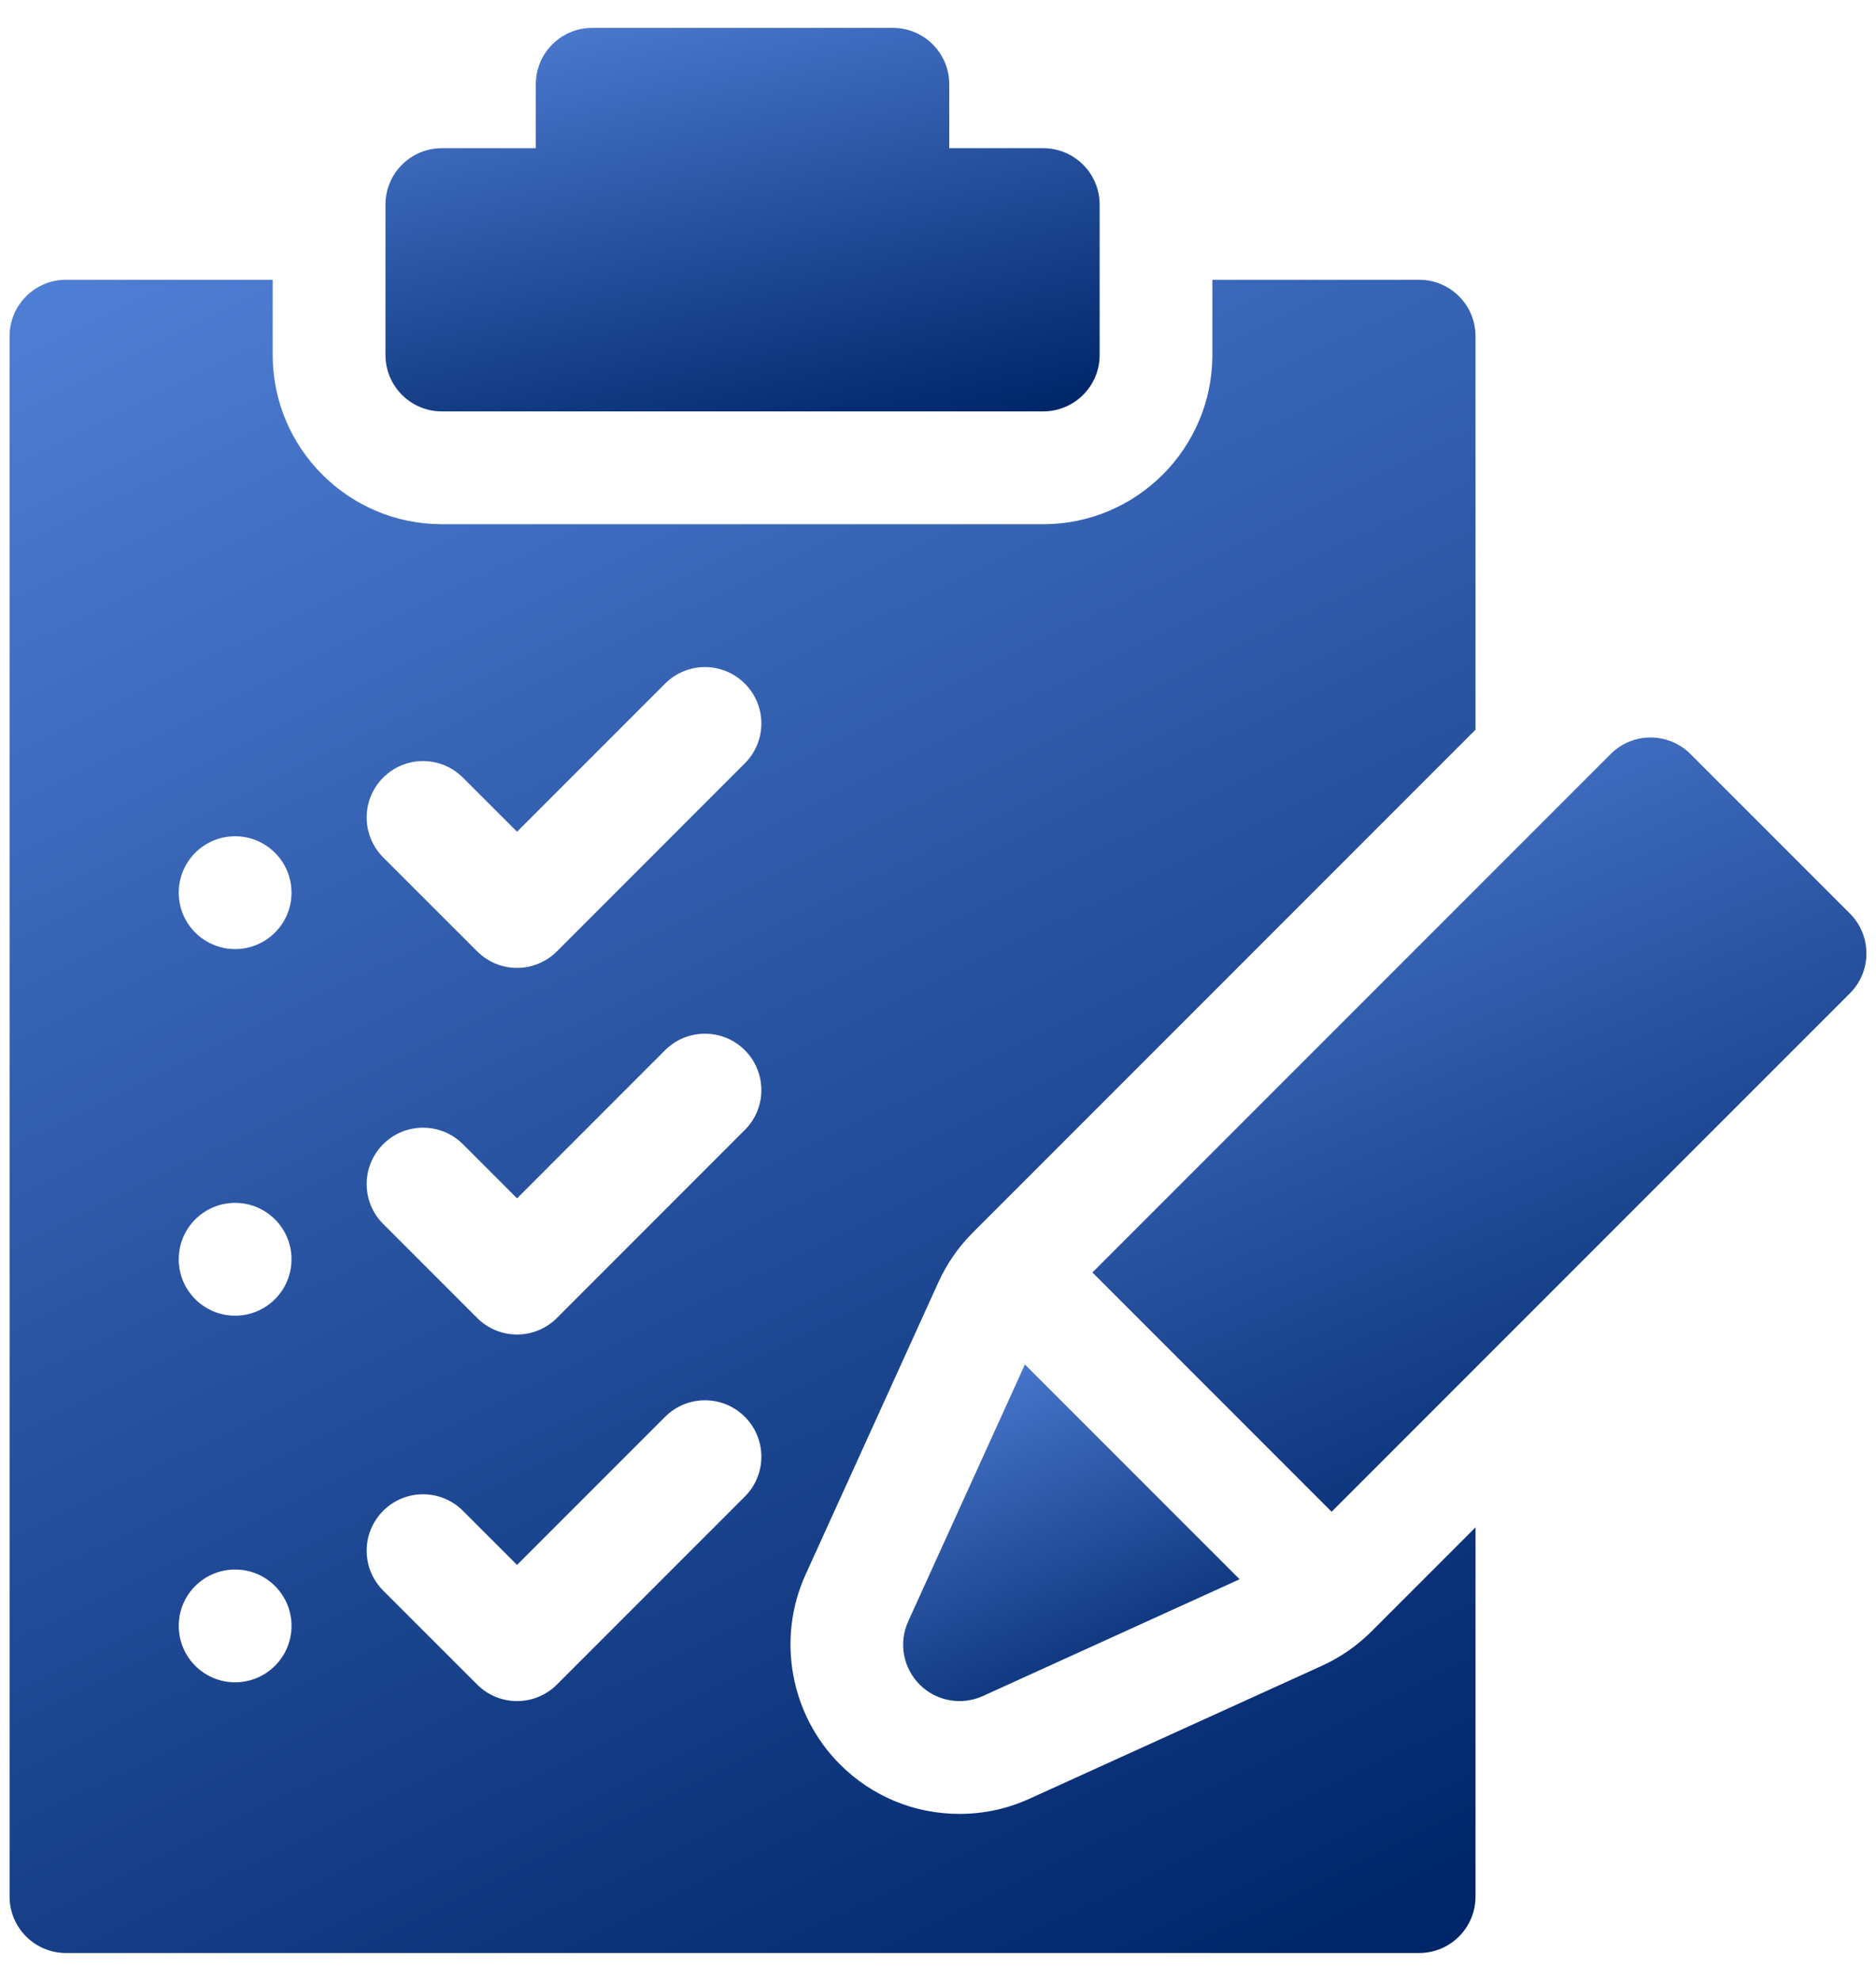
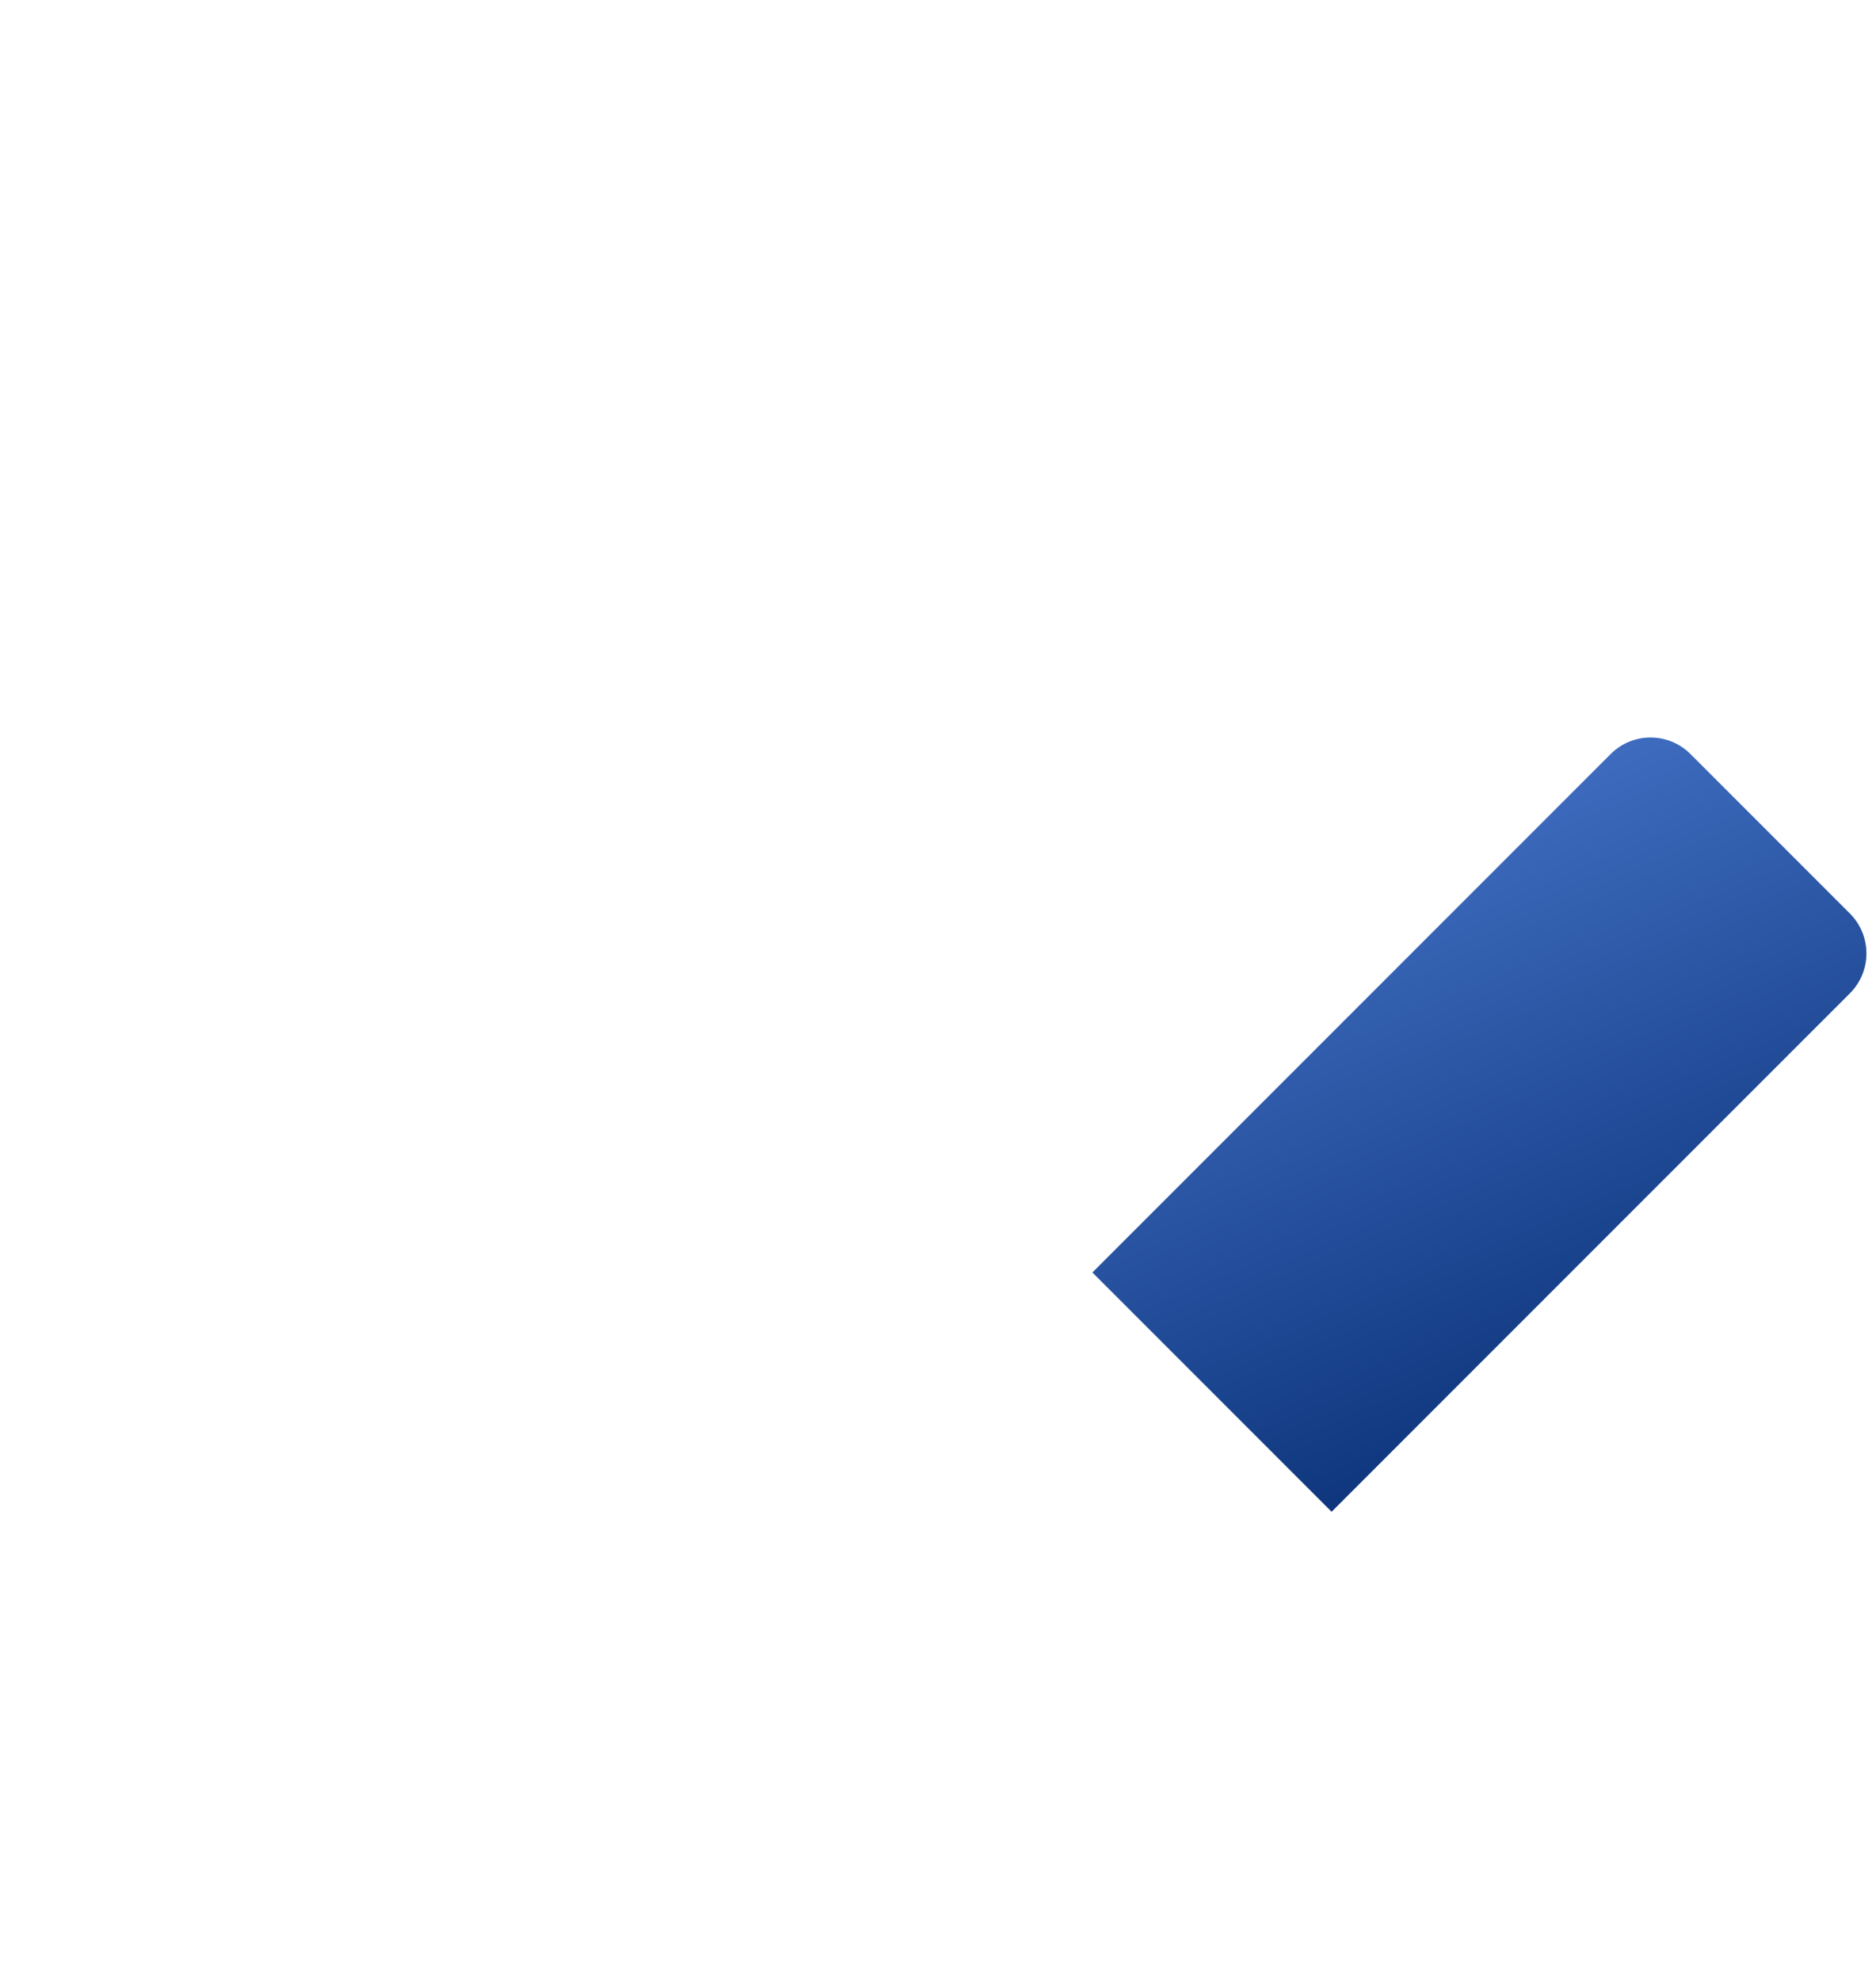
<svg xmlns="http://www.w3.org/2000/svg" width="36" height="38" viewBox="0 0 36 38" fill="none">
-   <path d="M17.648 32.315C17.967 32.634 18.45 32.722 18.861 32.535L23.788 30.295L19.668 26.175L17.428 31.103C17.241 31.513 17.329 31.996 17.648 32.315Z" fill="url(#paint0_linear_33_980)" />
  <path d="M35.499 17.524L32.439 14.464C32.016 14.042 31.331 14.042 30.909 14.464L20.963 24.41L25.553 29L35.499 19.055C35.922 18.632 35.922 17.947 35.499 17.524Z" fill="url(#paint1_linear_33_980)" />
-   <path d="M8.479 7.892H20.02C20.617 7.892 21.102 7.407 21.102 6.81V3.925C21.102 3.327 20.617 2.843 20.02 2.843H18.216V1.617C18.216 1.019 17.732 0.535 17.134 0.535H11.364C10.767 0.535 10.282 1.019 10.282 1.617V2.843H8.479C7.881 2.843 7.397 3.327 7.397 3.925V6.81C7.397 7.407 7.881 7.892 8.479 7.892Z" fill="url(#paint2_linear_33_980)" />
-   <path d="M25.367 31.955L19.756 34.505C19.331 34.698 18.88 34.796 18.413 34.796C17.546 34.796 16.731 34.459 16.118 33.845C15.166 32.894 14.901 31.432 15.458 30.207L18.008 24.597C18.17 24.241 18.392 23.921 18.668 23.645L28.315 13.998V6.449C28.315 5.852 27.83 5.367 27.233 5.367H23.265V6.81C23.265 8.6 21.809 10.056 20.02 10.056H8.479C6.689 10.056 5.233 8.6 5.233 6.81V5.367H1.266C0.669 5.367 0.184 5.852 0.184 6.449V36.383C0.184 36.98 0.669 37.465 1.266 37.465H27.233C27.83 37.465 28.315 36.98 28.315 36.383V29.299L26.319 31.295C26.043 31.571 25.722 31.793 25.367 31.955ZM7.353 14.917C7.776 14.494 8.461 14.494 8.883 14.917L9.922 15.955L12.763 13.114C13.185 12.691 13.871 12.691 14.293 13.114C14.716 13.536 14.716 14.221 14.293 14.643L10.687 18.25C10.475 18.461 10.198 18.567 9.922 18.567C9.645 18.567 9.368 18.461 9.157 18.25L7.353 16.447C6.931 16.024 6.931 15.339 7.353 14.917ZM7.353 21.949C7.776 21.527 8.461 21.527 8.883 21.949L9.922 22.988L12.763 20.146C13.185 19.724 13.871 19.724 14.293 20.146C14.716 20.569 14.716 21.254 14.293 21.676L10.687 25.283C10.475 25.494 10.198 25.6 9.922 25.6C9.645 25.6 9.368 25.494 9.157 25.283L7.353 23.479C6.931 23.057 6.931 22.372 7.353 21.949ZM4.512 32.272C3.914 32.272 3.43 31.787 3.43 31.189C3.43 30.592 3.914 30.108 4.512 30.108C5.109 30.108 5.594 30.592 5.594 31.189C5.594 31.787 5.109 32.272 4.512 32.272ZM4.512 25.239C3.914 25.239 3.43 24.754 3.43 24.157C3.43 23.559 3.914 23.075 4.512 23.075C5.109 23.075 5.594 23.559 5.594 24.157C5.594 24.754 5.109 25.239 4.512 25.239ZM4.512 18.206C3.914 18.206 3.43 17.722 3.43 17.124C3.43 16.527 3.914 16.042 4.512 16.042C5.109 16.042 5.594 16.527 5.594 17.124C5.594 17.722 5.109 18.206 4.512 18.206ZM9.922 32.632C9.645 32.632 9.368 32.526 9.157 32.315L7.353 30.512C6.931 30.089 6.931 29.404 7.353 28.982C7.776 28.559 8.461 28.559 8.883 28.982L9.922 30.02L12.763 27.179C13.185 26.756 13.871 26.756 14.293 27.179C14.716 27.601 14.716 28.286 14.293 28.709L10.687 32.315C10.475 32.526 10.198 32.632 9.922 32.632Z" fill="url(#paint3_linear_33_980)" />
  <defs>
    <linearGradient id="paint0_linear_33_980" x1="15.545" y1="23.489" x2="20.048" y2="33.949" gradientUnits="userSpaceOnUse">
      <stop stop-color="#6EA1FF" />
      <stop offset="1" stop-color="#00266A" />
    </linearGradient>
    <linearGradient id="paint1_linear_33_980" x1="16.856" y1="7.969" x2="27.213" y2="32.029" gradientUnits="userSpaceOnUse">
      <stop stop-color="#6EA1FF" />
      <stop offset="1" stop-color="#00266A" />
    </linearGradient>
    <linearGradient id="paint2_linear_33_980" x1="3.607" y1="-2.526" x2="6.706" y2="10.884" gradientUnits="userSpaceOnUse">
      <stop stop-color="#6EA1FF" />
      <stop offset="1" stop-color="#00266A" />
    </linearGradient>
    <linearGradient id="paint3_linear_33_980" x1="-7.595" y1="-7.984" x2="16.792" y2="41.665" gradientUnits="userSpaceOnUse">
      <stop stop-color="#6EA1FF" />
      <stop offset="1" stop-color="#00266A" />
    </linearGradient>
  </defs>
</svg>